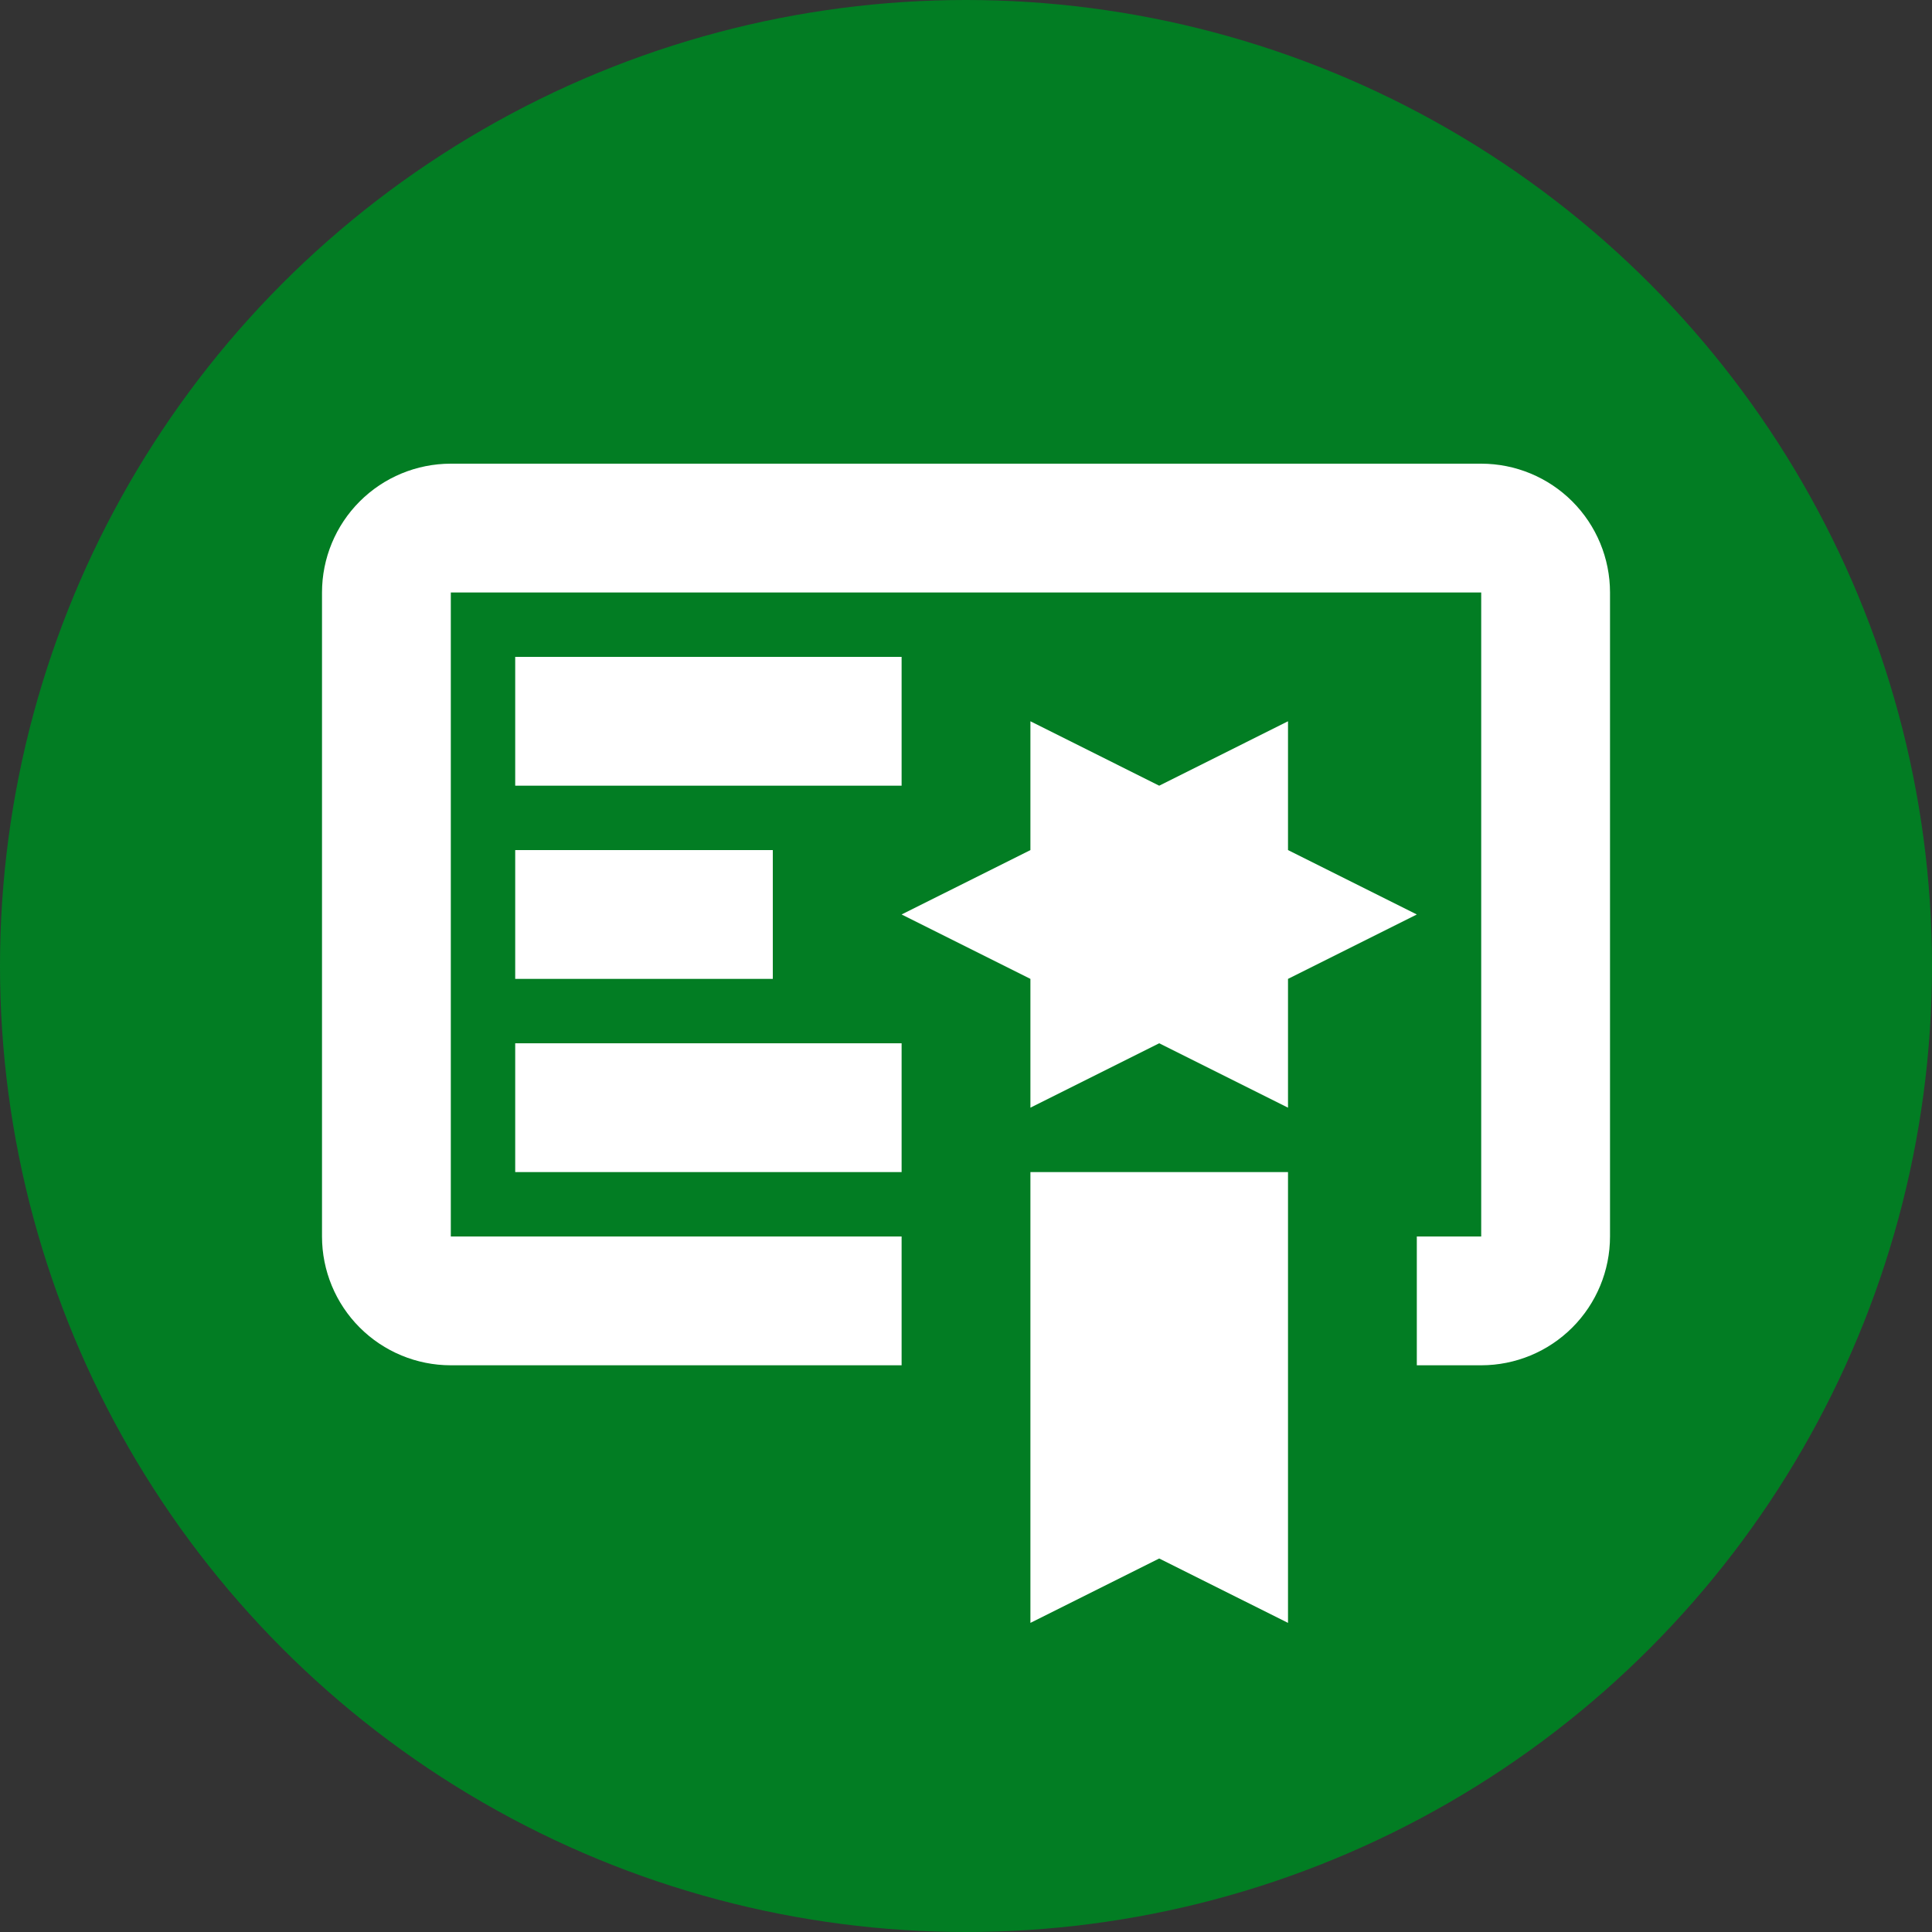
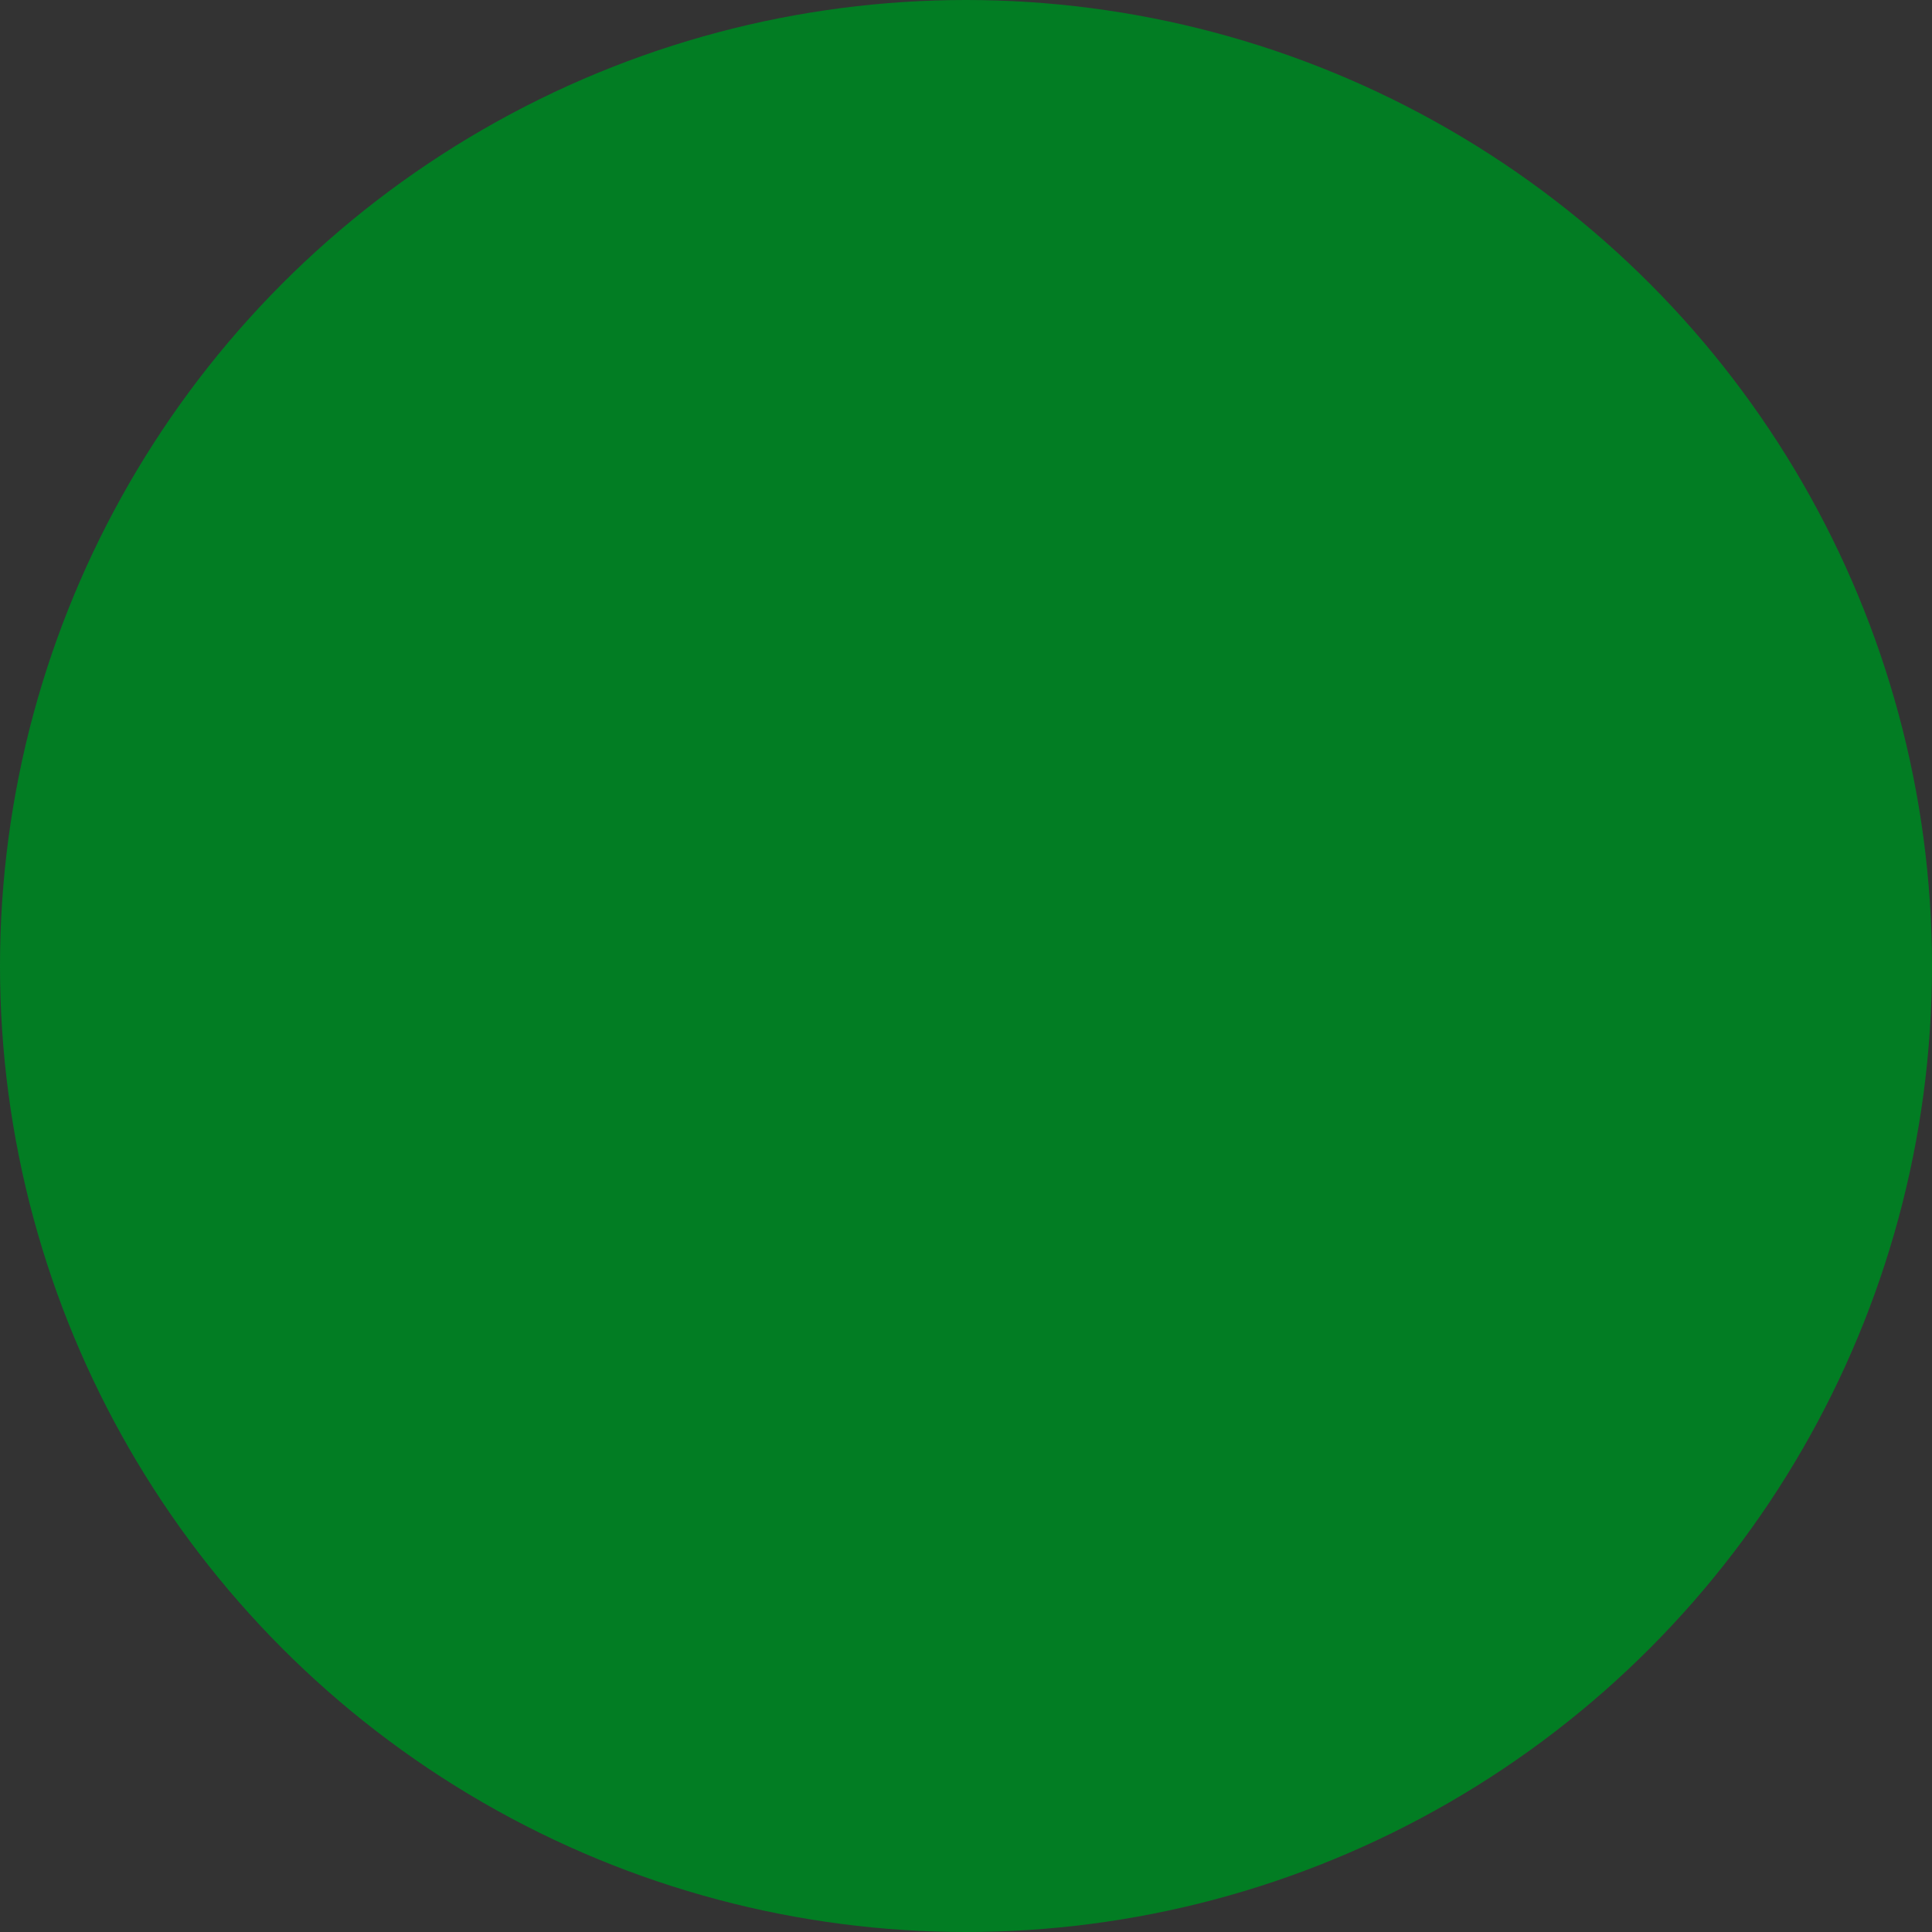
<svg xmlns="http://www.w3.org/2000/svg" width="100" height="100" viewBox="0 0 100 100" fill="none">
  <rect x="0" y="0" width="100" height="100" fill="#333333" stroke="none" />
  <circle cx="50" cy="50" r="50" fill="#027D23" />
-   <path d="M53.334 84L60 80.667L66.667 84V60.667H53.334M66.667 44V37.333L60 40.667L53.334 37.333V44L46.667 47.333L53.334 50.667V57.333L60 54L66.667 57.333V50.667L73.334 47.333M76.667 24H23.334C21.566 24 19.87 24.702 18.62 25.953C17.369 27.203 16.667 28.899 16.667 30.667V64C16.667 65.768 17.369 67.464 18.62 68.714C19.87 69.964 21.566 70.667 23.334 70.667H46.667V64H23.334V30.667H76.667V64H73.334V70.667H76.667C78.435 70.667 80.131 69.964 81.381 68.714C82.631 67.464 83.334 65.768 83.334 64V30.667C83.334 28.899 82.631 27.203 81.381 25.953C80.131 24.702 78.435 24 76.667 24ZM46.667 40.667H26.667V34H46.667M40 50.667H26.667V44H40M46.667 60.667H26.667V54H46.667V60.667Z" fill="white" />
</svg>